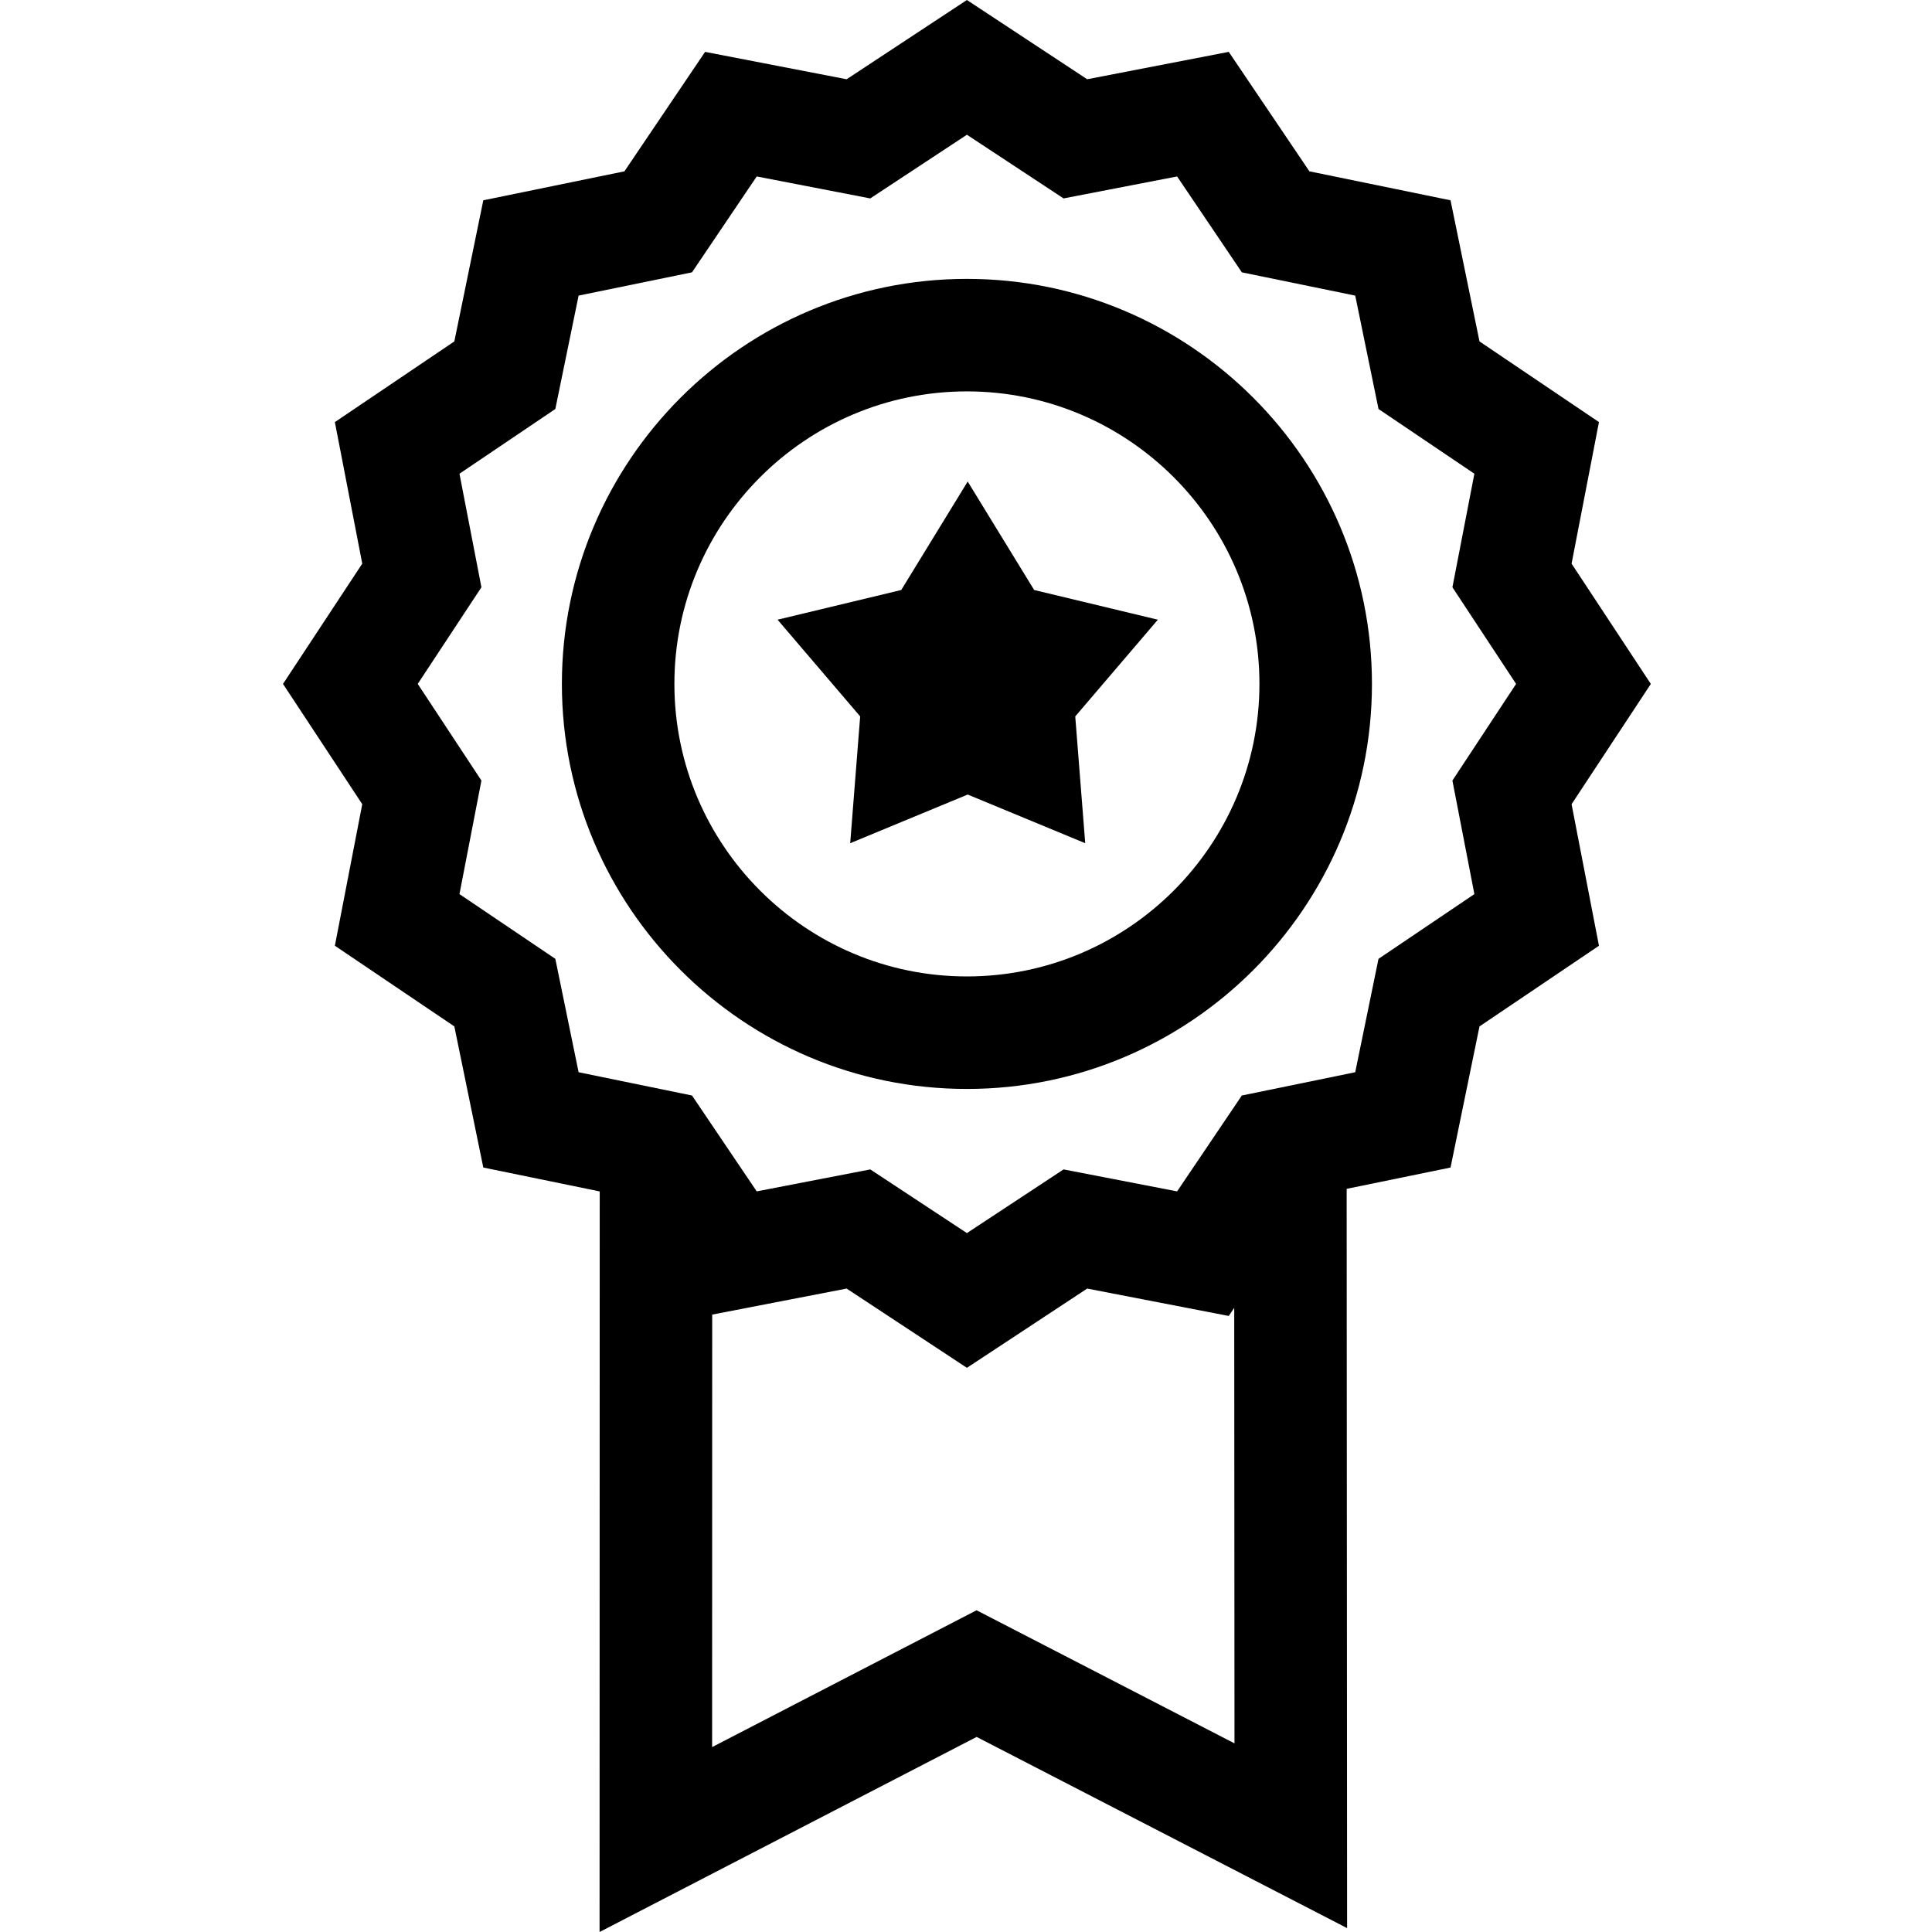
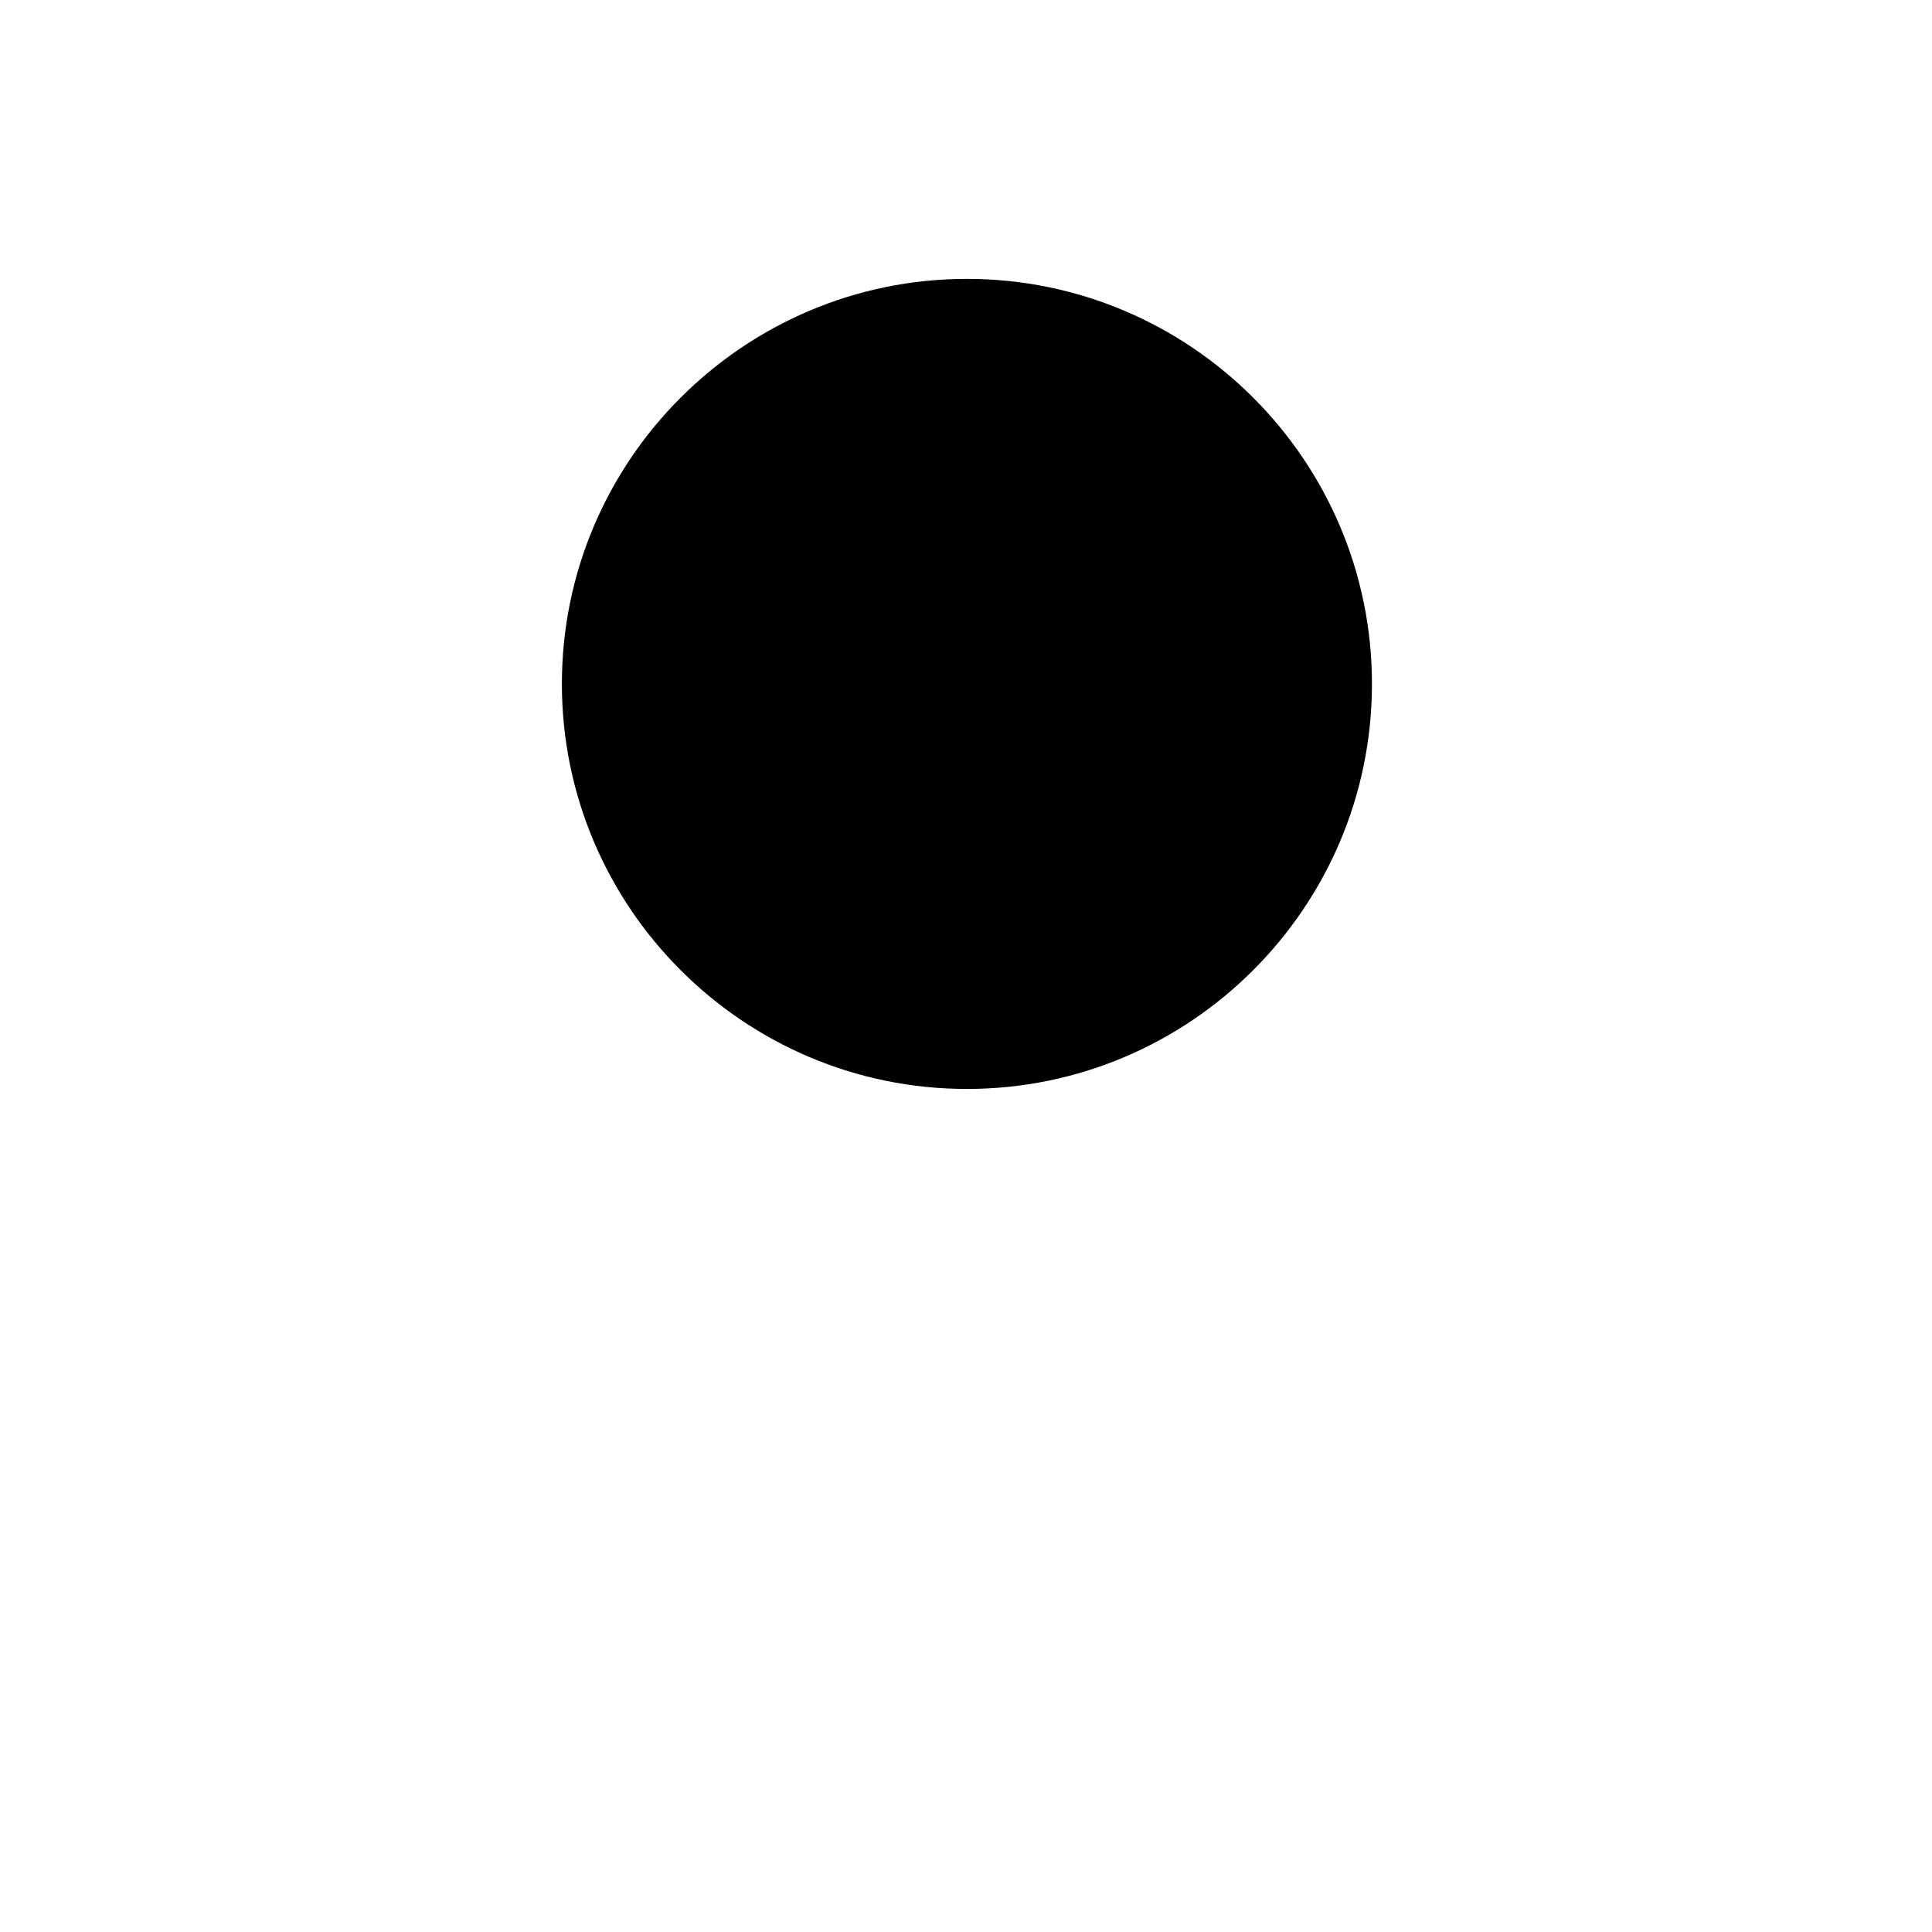
<svg xmlns="http://www.w3.org/2000/svg" height="512pt" viewBox="-75 0 512 512" width="512pt">
-   <path d="m362.488 181.246-21.004-31.875 7.258-37.512-31.66-21.379-7.676-37.398-37.398-7.676-21.375-31.66-37.516 7.258-31.875-21.004-31.875 21.004-37.508-7.258-21.379 31.66-37.398 7.676-7.676 37.398-31.66 21.379 7.258 37.512-21.004 31.875 21.004 31.871-7.258 37.512 31.66 21.379 7.676 37.398 30.852 6.332-.039 196.262 99.926-51.699 98.176 50.668-.117-195.914 27.527-5.648 7.676-37.398 31.66-21.375-7.258-37.512zm-178.688 245.492-70.082 36.258.02-114.617 35.629-6.895 31.875 21.004 31.875-21.004 37.512 7.258 1.453-2.152.07 115.422zm126.102-219.883 5.824 30.094-25.41 17.152-6.168 30.051-30.051 6.168-17.152 25.406-30.09-5.82-25.613 16.875-25.609-16.875-30.094 5.82-17.152-25.406-30.051-6.168-6.168-30.051-25.406-17.156 5.82-30.09-16.879-25.613 16.879-25.609-5.82-30.094 25.406-17.152 6.168-30.051 30.051-6.168 17.152-25.406 30.09 5.82 25.613-16.875 25.613 16.875 30.09-5.82 17.156 25.41 30.051 6.168 6.168 30.051 25.406 17.152-5.82 30.09 16.875 25.613zm0 0" />
-   <path d="m181.242 73.906c-59.184 0-107.336 48.152-107.336 107.336 0 59.188 48.152 107.34 107.336 107.34 59.188 0 107.34-48.152 107.34-107.34 0-59.184-48.152-107.336-107.34-107.336zm0 184.859c-42.742 0-77.52-34.777-77.52-77.523 0-42.746 34.777-77.52 77.52-77.52 42.746 0 77.523 34.773 77.523 77.52 0 42.746-34.777 77.523-77.523 77.523zm0 0" />
+   <path d="m181.242 73.906c-59.184 0-107.336 48.152-107.336 107.336 0 59.188 48.152 107.34 107.336 107.34 59.188 0 107.34-48.152 107.34-107.34 0-59.184-48.152-107.336-107.34-107.336zm0 184.859zm0 0" />
  <path d="m199.062 156.355-17.613-28.742-17.609 28.742-32.777 7.871 21.891 25.629-2.645 33.605 31.141-12.898 31.145 12.898-2.645-33.602 21.895-25.633zm0 0" />
</svg>